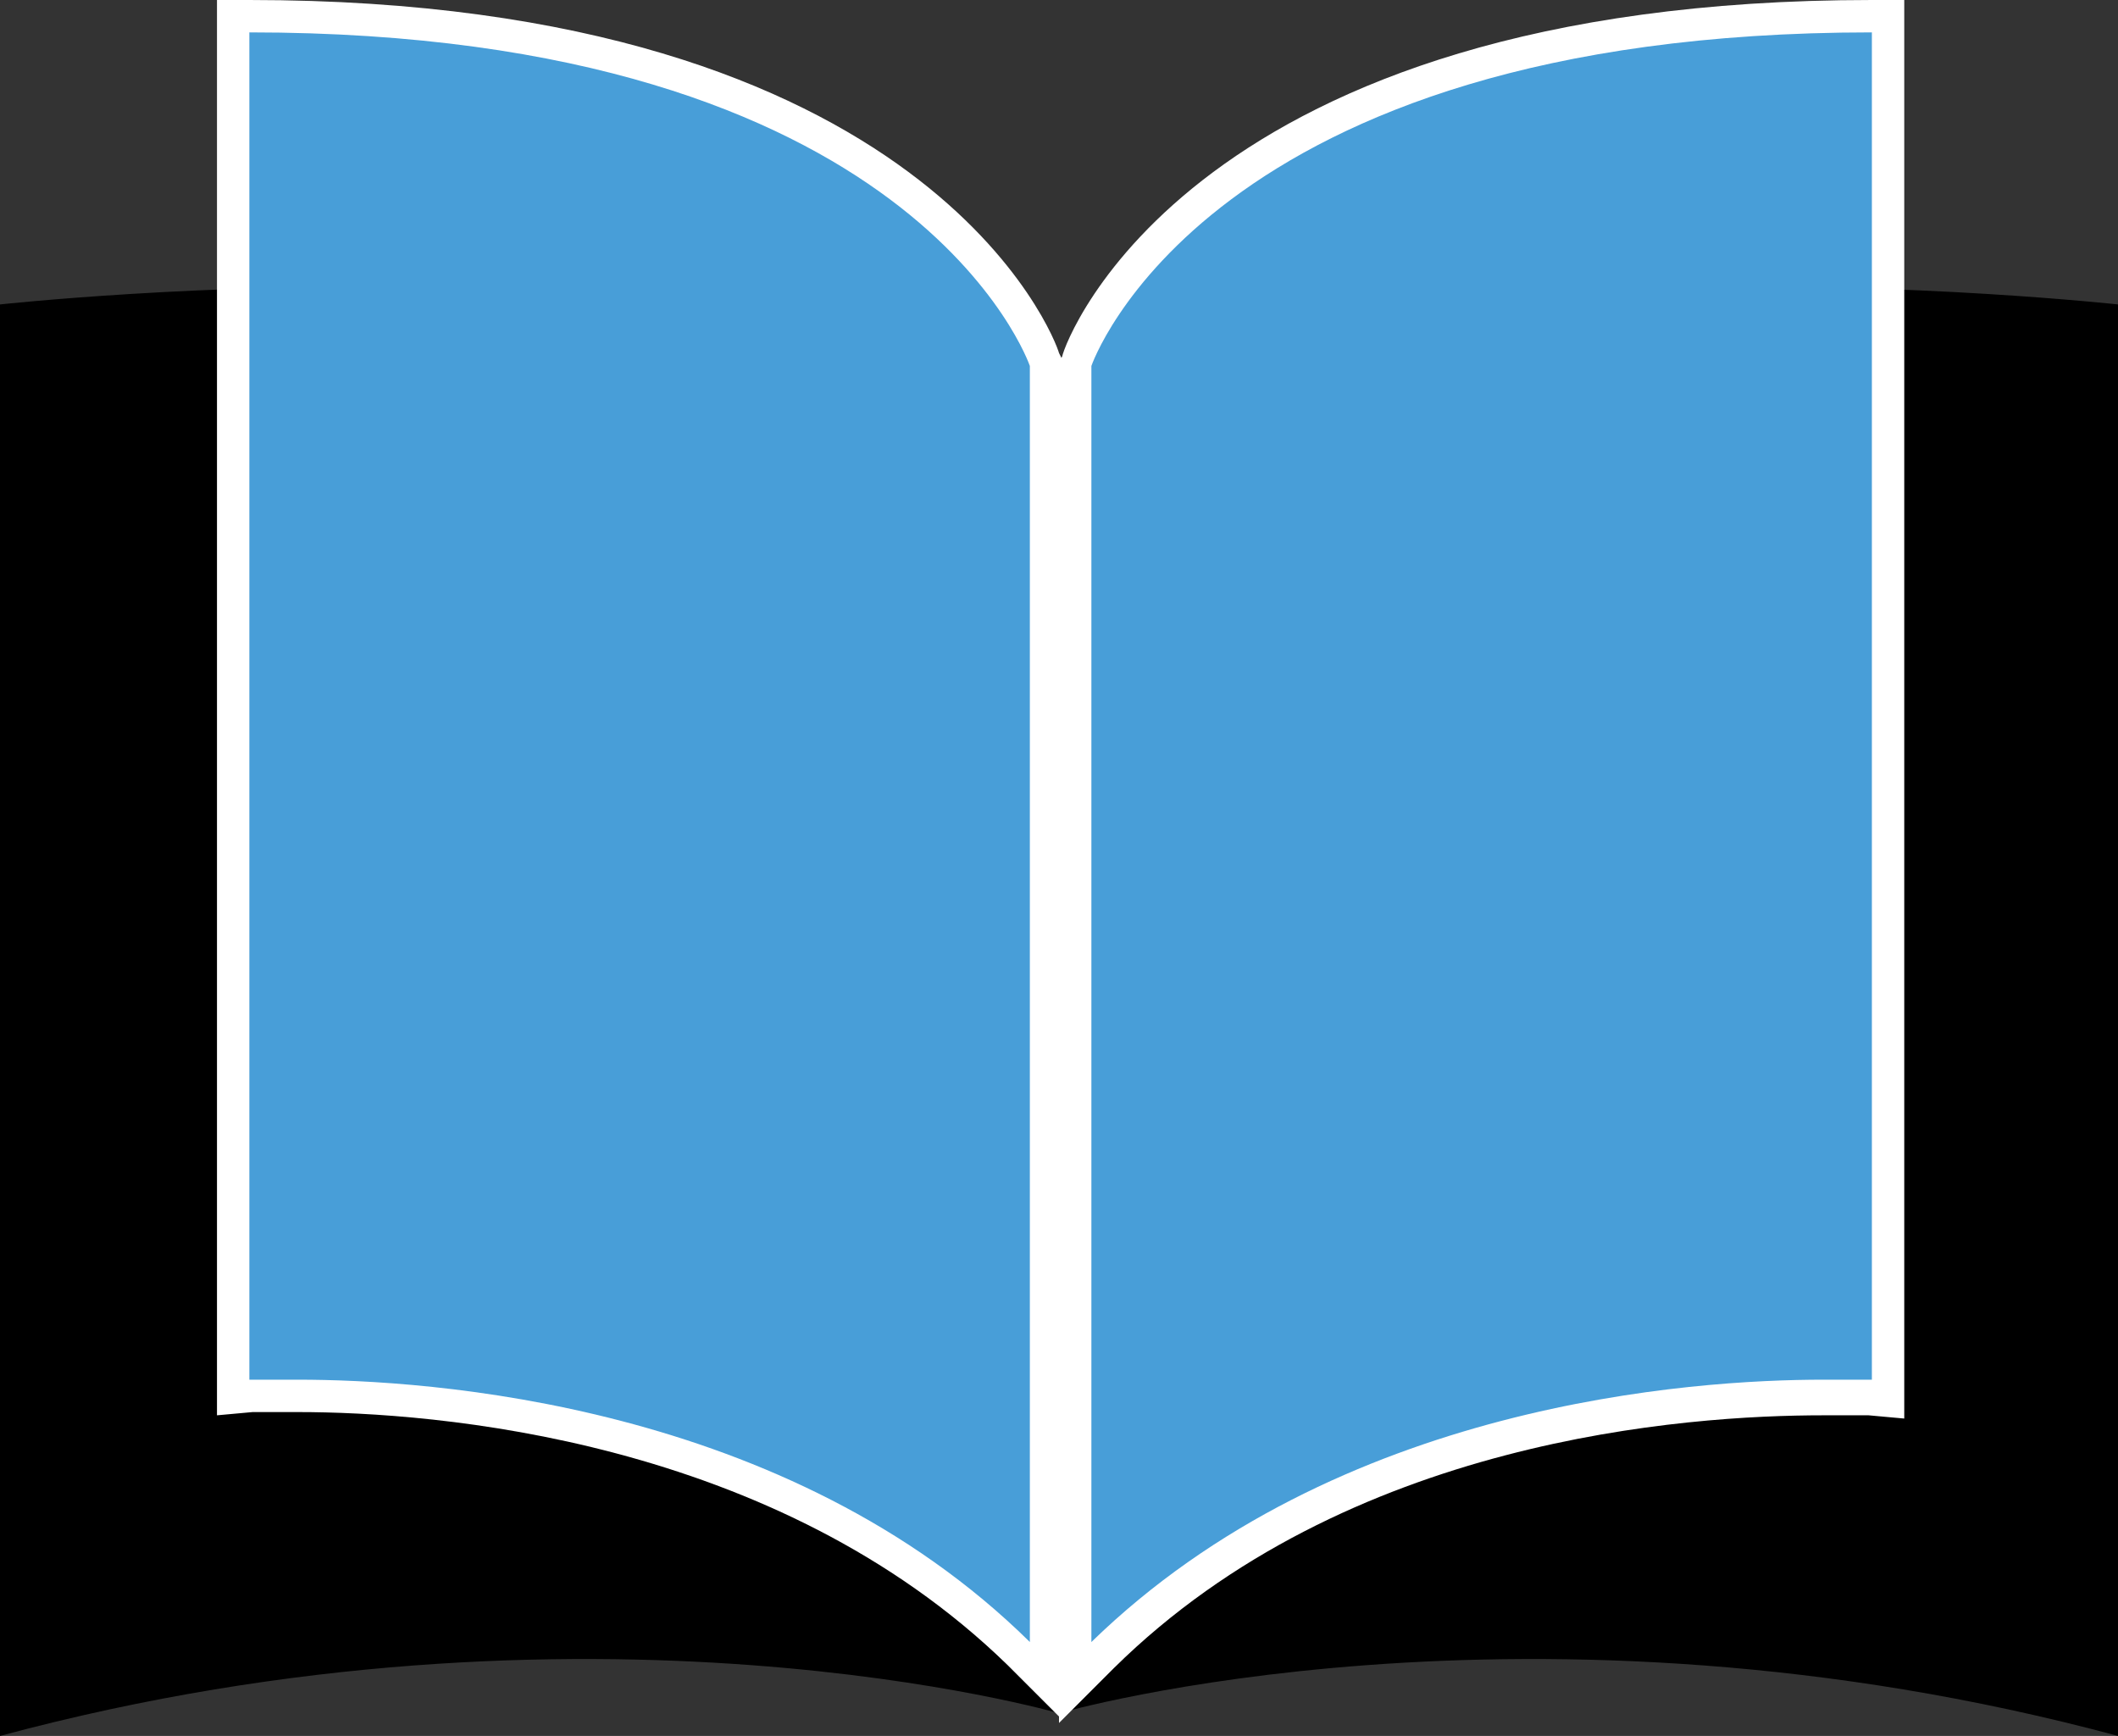
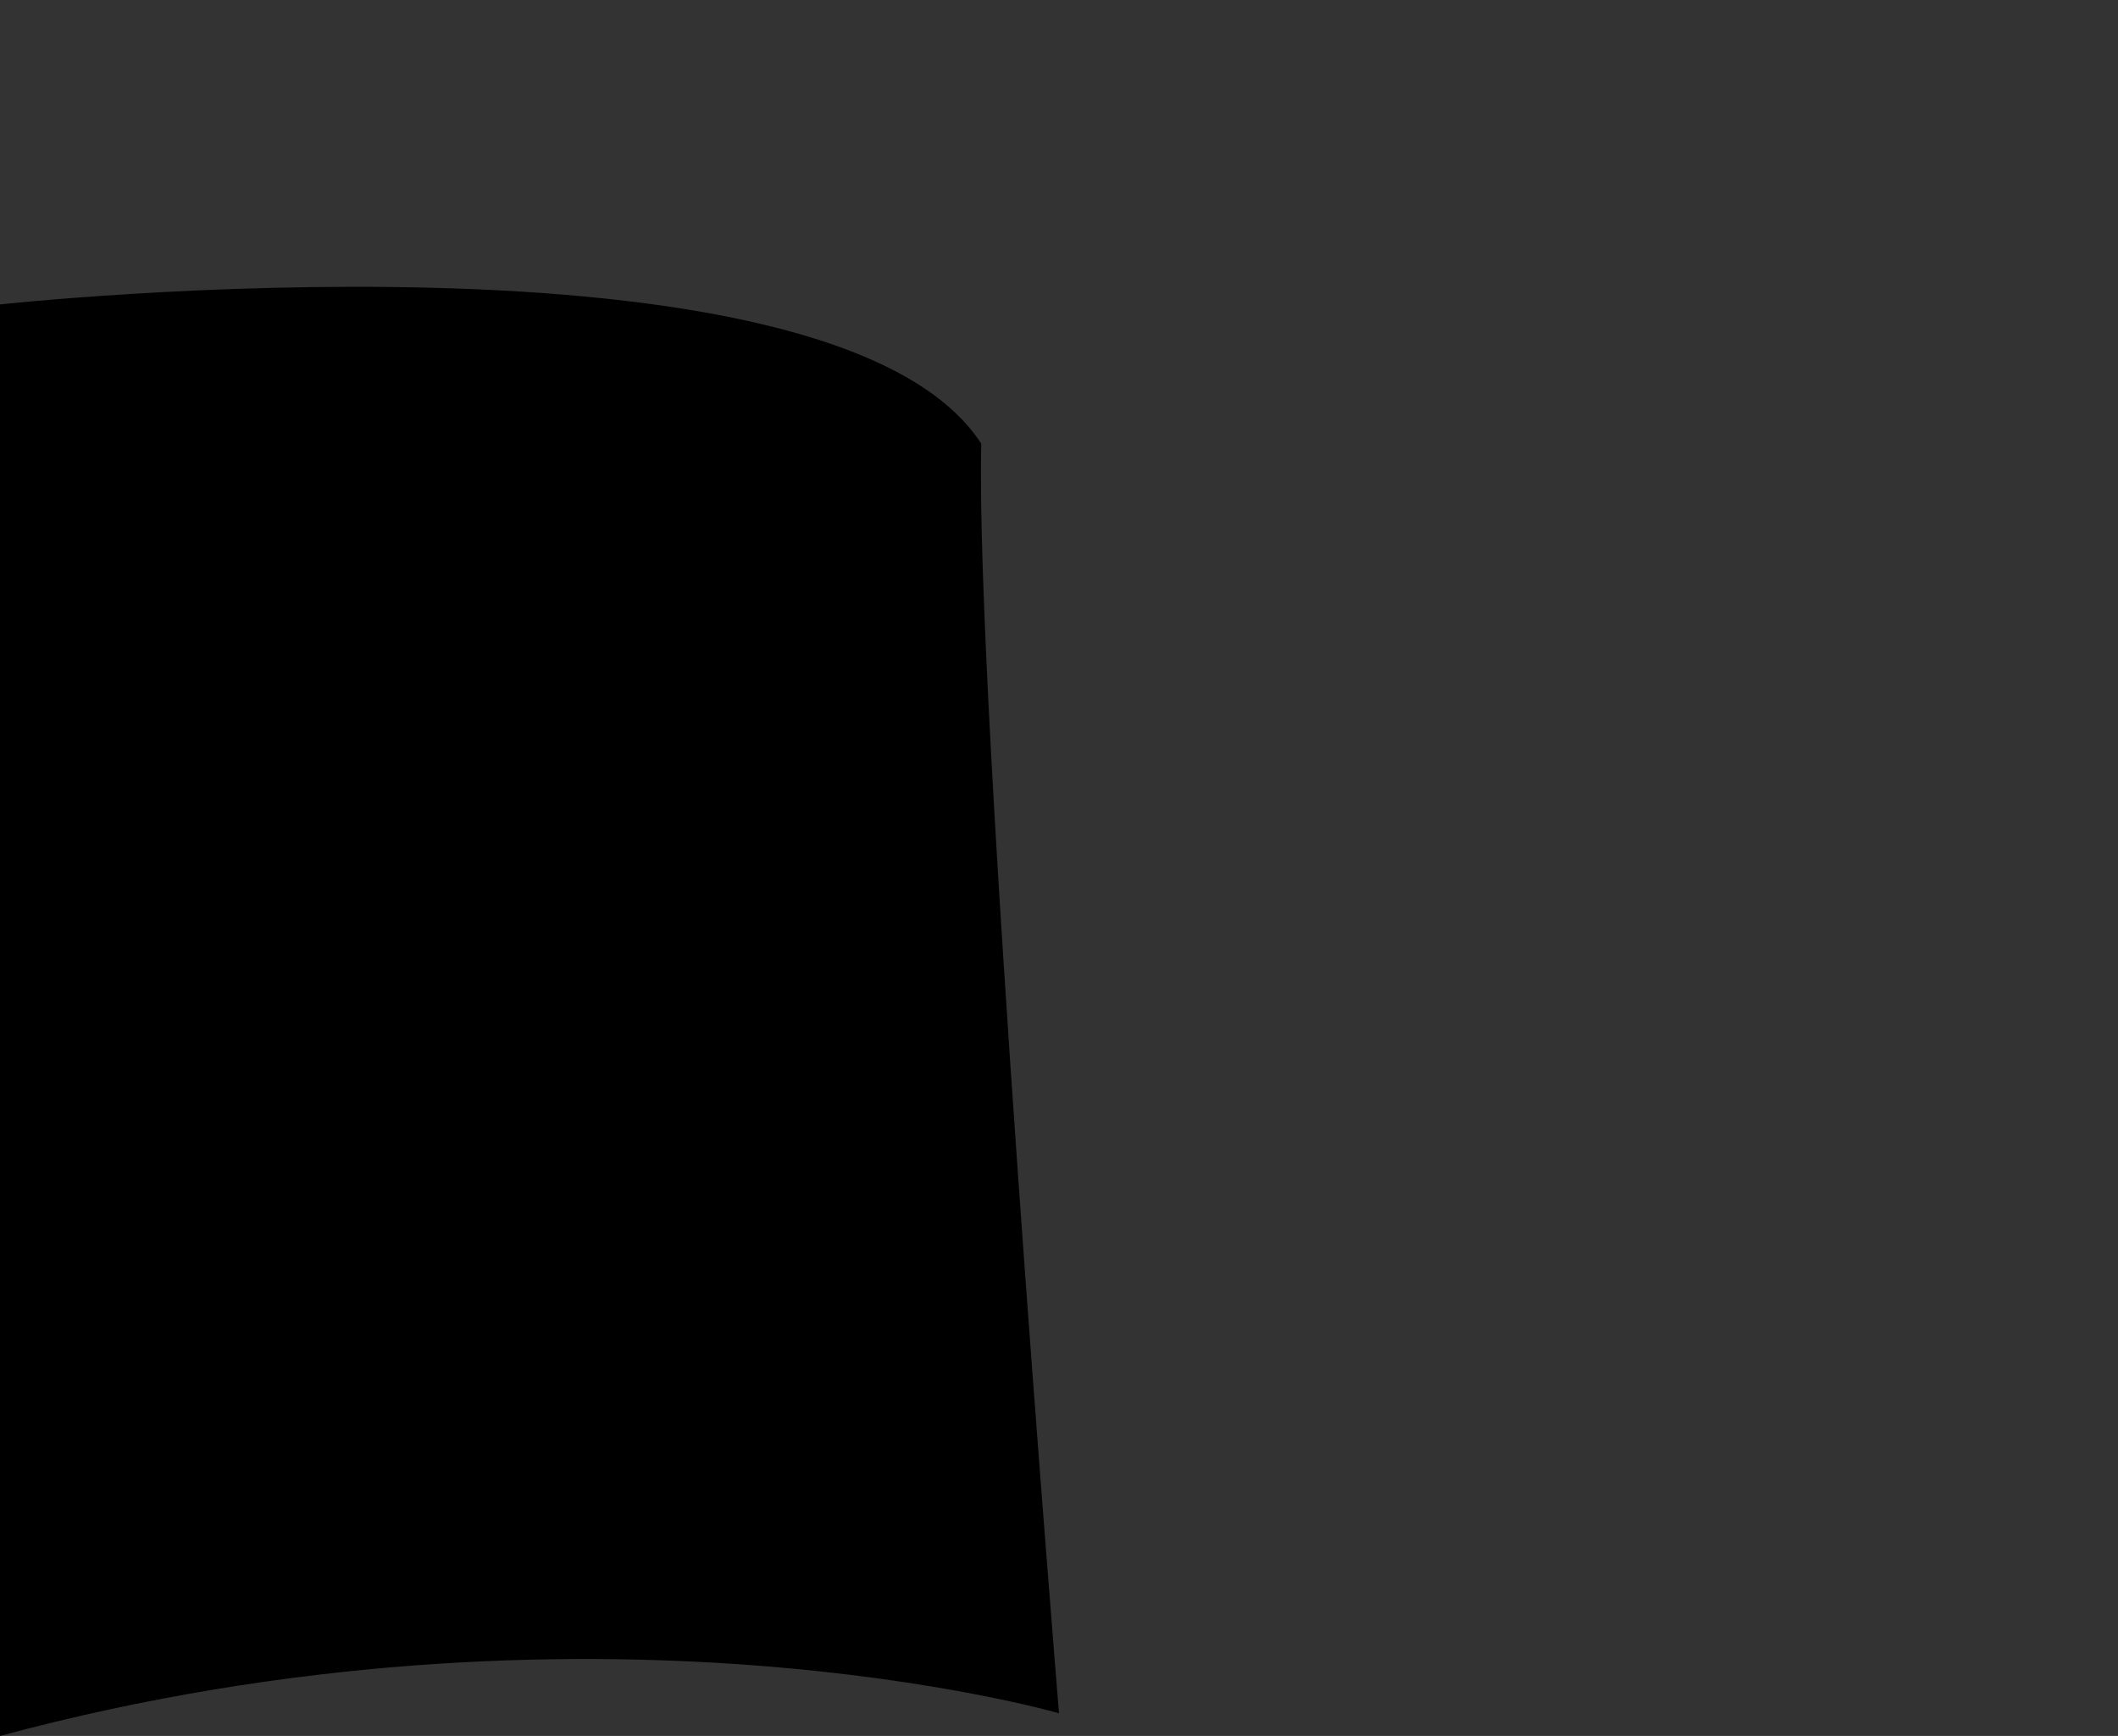
<svg xmlns="http://www.w3.org/2000/svg" xmlns:ns1="http://sodipodi.sourceforge.net/DTD/sodipodi-0.dtd" xmlns:ns2="http://www.inkscape.org/namespaces/inkscape" version="1.1" id="Layer_1" x="0px" y="0px" viewBox="0 0 65.4 53.6" xml:space="preserve" ns1:docname="IndustryEducation.svg" width="65.4" height="53.6" ns2:version="0.92.1 r15371">
  <rect x="0" y="0" width="65.4" height="53.6" fill="#333333" stroke="none" />
  <defs id="defs37" />
  <ns1:namedview pagecolor="#ffffff" bordercolor="#666666" borderopacity="1" objecttolerance="10" gridtolerance="10" guidetolerance="10" ns2:pageopacity="0" ns2:pageshadow="2" ns2:window-width="742" ns2:window-height="480" id="namedview35" showgrid="false" fit-margin-top="0" fit-margin-left="0" fit-margin-right="0" fit-margin-bottom="0" ns2:zoom="1.18" ns2:cx="32.6" ns2:cy="26.8" ns2:window-x="0" ns2:window-y="0" ns2:window-maximized="0" ns2:current-layer="Layer_1" />
  <style type="text/css" id="style2">
	.st0{fill:#191919;}
	.st1{fill:#489ED8;}
	.st2{fill:#FFFFFF;}
</style>
  <g id="g32" transform="translate(-67.4,-73.2)">
    <g id="g6">
-       <path d="m 100.1,126.1 c 0,0 14.5,-4.2 32.7,0.7 0,-5.8 0,-44.2 0,-44.2 0,0 -25.7,-2.8 -30.3,4.3 0.3,7.6 -2.4,39.2 -2.4,39.2 z" id="path4" ns2:connector-curvature="0" />
-     </g>
+       </g>
    <g id="g16">
      <g id="g10">
-         <path class="st1" d="m 100.6,84.4 v 0 c 0.2,-0.5 3.9,-10.7 24.6,-10.7 h 0.5 v 42.6 h -0.5 c 0,0 -0.5,0 -1.5,0 -4.2,0 -14.9,0.8 -22.2,8 l -0.9,0.8 z" id="path8" ns2:connector-curvature="0" style="fill:#489ed8" />
-       </g>
+         </g>
      <g id="g14">
-         <path class="st2" d="m 125.2,74.2 v 41.6 c 0,0 -0.6,0 -1.5,0 -4,0 -15,0.7 -22.6,8.1 0,-4.9 0,-39.4 0,-39.4 0,0 3.5,-10.3 24.1,-10.3 m 1,-1 h -1 c -21,0 -24.9,10.5 -25,11 l -0.1,0.2 v 0.2 39.4 2.4 l 1.7,-1.7 c 7.2,-7.1 17.7,-7.8 21.9,-7.8 0.9,0 1.4,0 1.4,0 l 1.1,0.1 v -1.1 -41.7 z" id="path12" ns2:connector-curvature="0" style="fill:#ffffff" />
-       </g>
+         </g>
    </g>
    <g id="g20">
      <path d="m 100.1,126.1 c 0,0 -14.5,-4.2 -32.7,0.7 0,-5.8 0,-44.2 0,-44.2 0,0 25.7,-2.8 30.3,4.3 -0.2,7.6 2.4,39.2 2.4,39.2 z" id="path18" ns2:connector-curvature="0" />
    </g>
    <g id="g30">
      <g id="g24">
-         <path class="st1" d="m 98.8,124.2 c -7.3,-7.2 -18,-8 -22.2,-8 -0.9,0 -1.5,0 -1.5,0 H 74.6 V 73.7 h 0.5 c 20.7,0 24.4,10.2 24.6,10.6 v 0.1 40.6 z" id="path22" ns2:connector-curvature="0" style="fill:#489ed8" />
-       </g>
+         </g>
      <g id="g28">
-         <path class="st2" d="m 75.1,74.2 c 20.6,0 24.1,10.3 24.1,10.3 0,0 0,34.5 0,39.4 -7.5,-7.4 -18.6,-8.1 -22.6,-8.1 -1,0 -1.5,0 -1.5,0 V 74.2 m 0,-1 h -1 v 1 41.6 1.1 l 1.1,-0.1 c 0,0 0.5,0 1.4,0 4.2,0 14.7,0.8 21.9,7.8 l 1.7,1.7 v -2.4 -39.4 -0.2 l -0.1,-0.2 c -0.1,-0.4 -4,-10.9 -25,-10.9 z" id="path26" ns2:connector-curvature="0" style="fill:#ffffff" />
-       </g>
+         </g>
    </g>
  </g>
</svg>